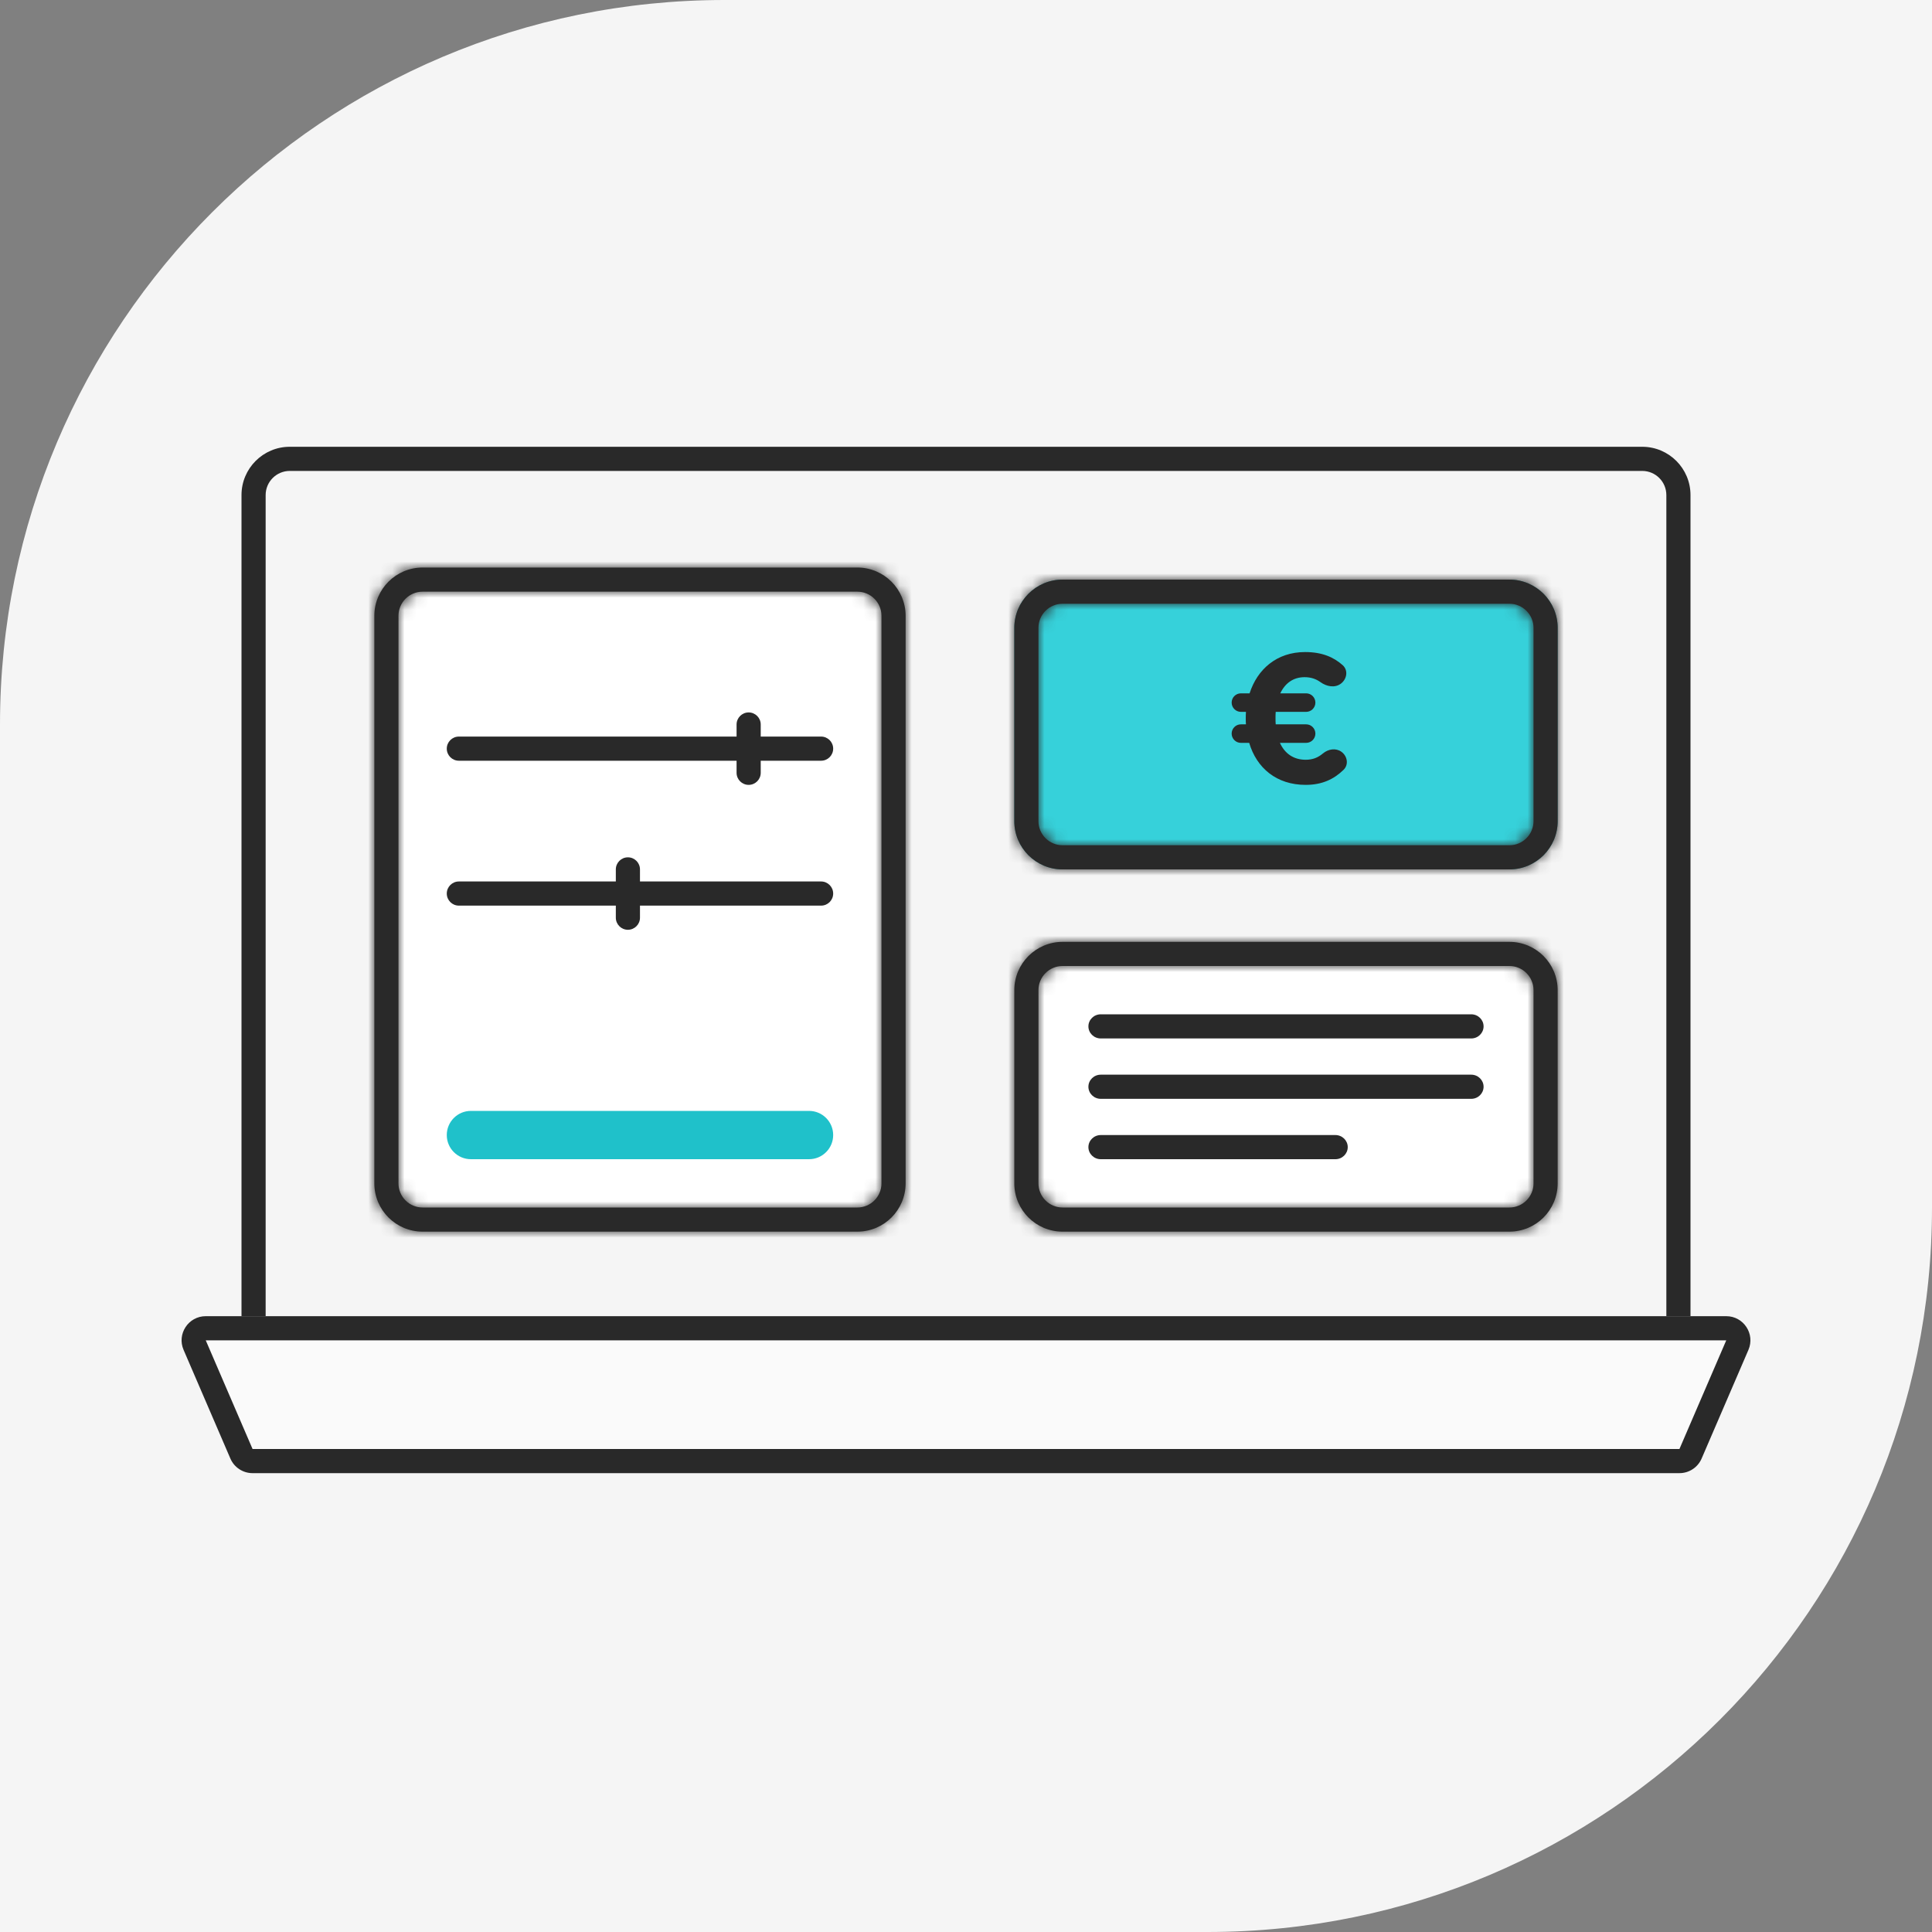
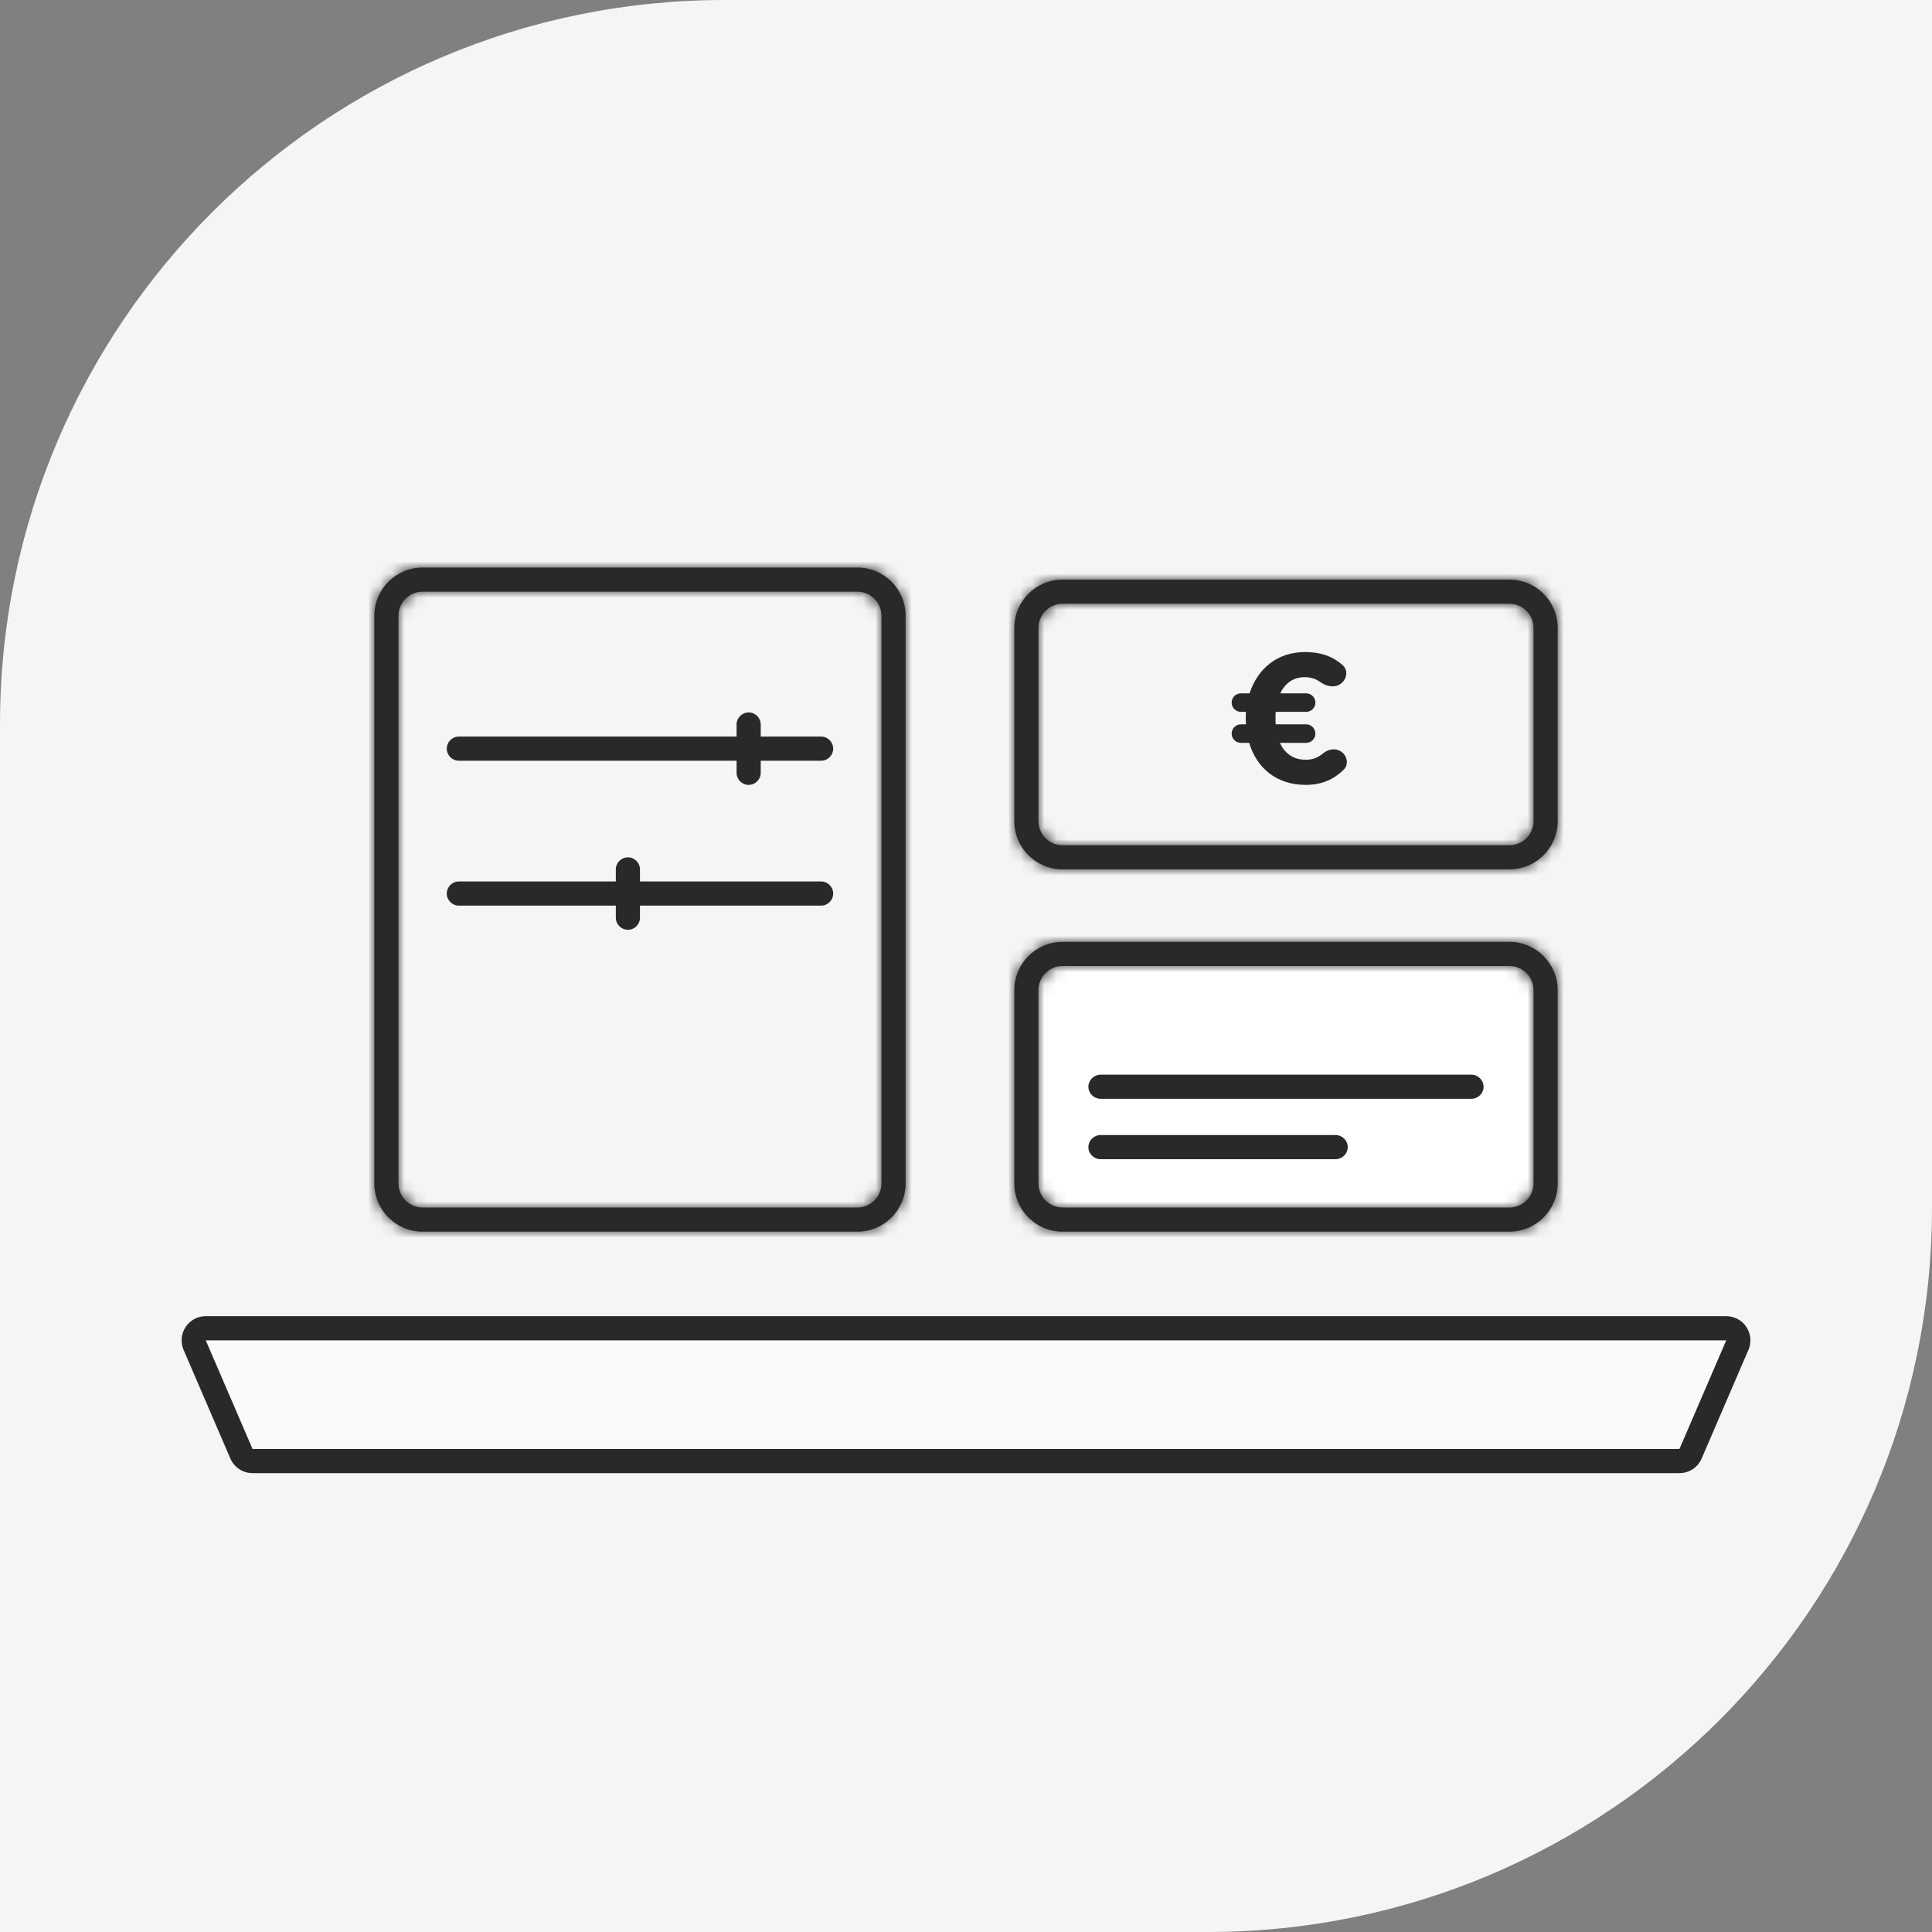
<svg xmlns="http://www.w3.org/2000/svg" width="160" height="160" viewBox="0 0 160 160" fill="none">
  <rect x="0" y="0" width="160" height="160" fill="#808080" stroke="none" />
  <g clip-path="url(#clip0_1436_3199)">
    <path d="M0 60C0 26.863 26.863 0 60 0H160V100C160 133.137 133.137 160 100 160H0V60Z" fill="#F5F5F5" />
-     <path fill-rule="evenodd" clip-rule="evenodd" d="M136 39H24C22.895 39 22 39.895 22 41V113C22 114.105 22.895 115 24 115H136C137.105 115 138 114.105 138 113V41C138 39.895 137.105 39 136 39ZM24 37C21.791 37 20 38.791 20 41V113C20 115.209 21.791 117 24 117H136C138.209 117 140 115.209 140 113V41C140 38.791 138.209 37 136 37H24Z" fill="#292929" />
    <path d="M15.203 111.791C14.634 110.471 15.602 109 17.039 109H142.961C144.398 109 145.366 110.471 144.798 111.791L140.921 120.791C140.605 121.525 139.883 122 139.084 122H20.916C20.117 122 19.395 121.525 19.079 120.791L15.203 111.791Z" fill="#FAFAFA" />
    <path fill-rule="evenodd" clip-rule="evenodd" d="M142.961 111H17.039L20.916 120L139.084 120L142.961 111ZM17.039 109C15.602 109 14.634 110.471 15.203 111.791L19.079 120.791C19.395 121.525 20.117 122 20.916 122H139.084C139.883 122 140.605 121.525 140.921 120.791L144.798 111.791C145.366 110.471 144.398 109 142.961 109H17.039Z" fill="#292929" />
-     <path d="M31 51C31 48.791 32.791 47 35 47H71C73.209 47 75 48.791 75 51V98C75 100.209 73.209 102 71 102H35C32.791 102 31 100.209 31 98V51Z" fill="white" />
    <mask id="path-6-inside-1_1436_3199" fill="white">
      <path fill-rule="evenodd" clip-rule="evenodd" d="M71 49H35C33.895 49 33 49.895 33 51V98C33 99.105 33.895 100 35 100H71C72.105 100 73 99.105 73 98V51C73 49.895 72.105 49 71 49ZM35 47C32.791 47 31 48.791 31 51V98C31 100.209 32.791 102 35 102H71C73.209 102 75 100.209 75 98V51C75 48.791 73.209 47 71 47H35Z" />
    </mask>
    <path fill-rule="evenodd" clip-rule="evenodd" d="M71 49H35C33.895 49 33 49.895 33 51V98C33 99.105 33.895 100 35 100H71C72.105 100 73 99.105 73 98V51C73 49.895 72.105 49 71 49ZM35 47C32.791 47 31 48.791 31 51V98C31 100.209 32.791 102 35 102H71C73.209 102 75 100.209 75 98V51C75 48.791 73.209 47 71 47H35Z" fill="#292929" />
    <path d="M35 51H71V47H35V51ZM35 51V51V47C32.791 47 31 48.791 31 51H35ZM35 98V51H31V98H35ZM35 98H35H31C31 100.209 32.791 102 35 102V98ZM71 98H35V102H71V98ZM71 98V102C73.209 102 75 100.209 75 98H71ZM71 51V98H75V51H71ZM71 51V51H75C75 48.791 73.209 47 71 47V51ZM33 51C33 49.895 33.895 49 35 49V45C31.686 45 29 47.686 29 51H33ZM33 98V51H29V98H33ZM35 100C33.895 100 33 99.105 33 98H29C29 101.314 31.686 104 35 104V100ZM71 100H35V104H71V100ZM73 98C73 99.105 72.105 100 71 100V104C74.314 104 77 101.314 77 98H73ZM73 51V98H77V51H73ZM71 49C72.105 49 73 49.895 73 51H77C77 47.686 74.314 45 71 45V49ZM35 49H71V45H35V49Z" fill="#292929" mask="url(#path-6-inside-1_1436_3199)" />
-     <path d="M37 94C37 92.895 37.895 92 39 92H67C68.105 92 69 92.895 69 94C69 95.105 68.105 96 67 96H39C37.895 96 37 95.105 37 94Z" fill="#1FC1CA" />
    <path d="M37 62C37 61.448 37.448 61 38 61H68C68.552 61 69 61.448 69 62C69 62.552 68.552 63 68 63H38C37.448 63 37 62.552 37 62Z" fill="#292929" />
    <path d="M61 60C61 59.448 61.448 59 62 59C62.552 59 63 59.448 63 60V64C63 64.552 62.552 65 62 65C61.448 65 61 64.552 61 64V60Z" fill="#292929" />
    <path d="M37 74C37 73.448 37.448 73 38 73H68C68.552 73 69 73.448 69 74C69 74.552 68.552 75 68 75H38C37.448 75 37 74.552 37 74Z" fill="#292929" />
    <path d="M51 72C51 71.448 51.448 71 52 71C52.552 71 53 71.448 53 72V76C53 76.552 52.552 77 52 77C51.448 77 51 76.552 51 76V72Z" fill="#292929" />
    <path d="M84 82C84 79.791 85.791 78 88 78H125C127.209 78 129 79.791 129 82V98C129 100.209 127.209 102 125 102H88C85.791 102 84 100.209 84 98V82Z" fill="white" />
    <mask id="path-11-inside-2_1436_3199" fill="white">
      <path fill-rule="evenodd" clip-rule="evenodd" d="M125 80H88C86.895 80 86 80.895 86 82V98C86 99.105 86.895 100 88 100H125C126.105 100 127 99.105 127 98V82C127 80.895 126.105 80 125 80ZM88 78C85.791 78 84 79.791 84 82V98C84 100.209 85.791 102 88 102H125C127.209 102 129 100.209 129 98V82C129 79.791 127.209 78 125 78H88Z" />
    </mask>
    <path fill-rule="evenodd" clip-rule="evenodd" d="M125 80H88C86.895 80 86 80.895 86 82V98C86 99.105 86.895 100 88 100H125C126.105 100 127 99.105 127 98V82C127 80.895 126.105 80 125 80ZM88 78C85.791 78 84 79.791 84 82V98C84 100.209 85.791 102 88 102H125C127.209 102 129 100.209 129 98V82C129 79.791 127.209 78 125 78H88Z" fill="#292929" />
    <path d="M88 82H125V78H88V82ZM88 82V82V78C85.791 78 84 79.791 84 82H88ZM88 98V82H84V98H88ZM88 98H88H84C84 100.209 85.791 102 88 102V98ZM125 98H88V102H125V98ZM125 98V102C127.209 102 129 100.209 129 98H125ZM125 82V98H129V82H125ZM125 82H129C129 79.791 127.209 78 125 78V82ZM86 82C86 80.895 86.895 80 88 80V76C84.686 76 82 78.686 82 82H86ZM86 98V82H82V98H86ZM88 100C86.895 100 86 99.105 86 98H82C82 101.314 84.686 104 88 104V100ZM125 100H88V104H125V100ZM127 98C127 99.105 126.105 100 125 100V104C128.314 104 131 101.314 131 98H127ZM127 82V98H131V82H127ZM125 80C126.105 80 127 80.895 127 82H131C131 78.686 128.314 76 125 76V80ZM88 80H125V76H88V80Z" fill="#292929" mask="url(#path-11-inside-2_1436_3199)" />
-     <path d="M90.137 85C90.137 84.448 90.595 84 91.159 84H121.841C122.406 84 122.864 84.448 122.864 85C122.864 85.552 122.406 86 121.841 86H91.159C90.595 86 90.137 85.552 90.137 85Z" fill="#292929" />
    <path d="M90.137 90C90.137 89.448 90.595 89 91.159 89H121.841C122.406 89 122.864 89.448 122.864 90C122.864 90.552 122.406 91 121.841 91H91.159C90.595 91 90.137 90.552 90.137 90Z" fill="#292929" />
    <path d="M90.137 95C90.137 94.448 90.595 94 91.159 94H110.591C111.156 94 111.614 94.448 111.614 95C111.614 95.552 111.156 96 110.591 96H91.159C90.595 96 90.137 95.552 90.137 95Z" fill="#292929" />
-     <path d="M84 52C84 49.791 85.791 48 88 48H125C127.209 48 129 49.791 129 52V68C129 70.209 127.209 72 125 72H88C85.791 72 84 70.209 84 68V52Z" fill="#36D1DA" />
    <mask id="path-15-inside-3_1436_3199" fill="white">
      <path fill-rule="evenodd" clip-rule="evenodd" d="M125 50H88C86.895 50 86 50.895 86 52V68C86 69.105 86.895 70 88 70H125C126.105 70 127 69.105 127 68V52C127 50.895 126.105 50 125 50ZM88 48C85.791 48 84 49.791 84 52V68C84 70.209 85.791 72 88 72H125C127.209 72 129 70.209 129 68V52C129 49.791 127.209 48 125 48H88Z" />
    </mask>
    <path fill-rule="evenodd" clip-rule="evenodd" d="M125 50H88C86.895 50 86 50.895 86 52V68C86 69.105 86.895 70 88 70H125C126.105 70 127 69.105 127 68V52C127 50.895 126.105 50 125 50ZM88 48C85.791 48 84 49.791 84 52V68C84 70.209 85.791 72 88 72H125C127.209 72 129 70.209 129 68V52C129 49.791 127.209 48 125 48H88Z" fill="#292929" />
    <path d="M88 52H125V48H88V52ZM88 52V52V48C85.791 48 84 49.791 84 52H88ZM88 68V52H84V68H88ZM88 68H88H84C84 70.209 85.791 72 88 72V68ZM125 68H88V72H125V68ZM125 68V72C127.209 72 129 70.209 129 68H125ZM125 52V68H129V52H125ZM125 52H129C129 49.791 127.209 48 125 48V52ZM86 52C86 50.895 86.895 50 88 50V46C84.686 46 82 48.686 82 52H86ZM86 68V52H82V68H86ZM88 70C86.895 70 86 69.105 86 68H82C82 71.314 84.686 74 88 74V70ZM125 70H88V74H125V70ZM127 68C127 69.105 126.105 70 125 70V74C128.314 74 131 71.314 131 68H127ZM127 52V68H131V52H127ZM125 50C126.105 50 127 50.895 127 52H131C131 48.686 128.314 46 125 46V50ZM88 50H125V46H88V50Z" fill="#292929" mask="url(#path-15-inside-3_1436_3199)" />
    <path d="M111.196 55.087C111.671 55.511 111.549 56.251 111.034 56.626C110.534 56.991 109.86 56.854 109.357 56.493C108.982 56.223 108.564 56.081 108.035 56.081C107.103 56.081 106.423 56.583 106.028 57.419H108.168C108.592 57.419 108.935 57.762 108.935 58.186C108.935 58.609 108.592 58.953 108.168 58.953H105.649C105.633 59.12 105.633 59.303 105.633 59.485C105.633 59.652 105.633 59.834 105.649 59.986H108.168C108.592 59.986 108.935 60.33 108.935 60.754C108.935 61.177 108.592 61.521 108.168 61.521H105.997C106.408 62.417 107.134 62.919 108.13 62.919C108.72 62.919 109.147 62.742 109.562 62.396C110 62.031 110.619 61.926 111.085 62.255C111.587 62.611 111.71 63.323 111.269 63.752C110.473 64.526 109.498 65 108.13 65C105.712 65 104.07 63.602 103.453 61.521H102.767C102.344 61.521 102 61.177 102 60.754C102 60.33 102.344 59.986 102.767 59.986H103.185C103.169 59.834 103.169 59.682 103.169 59.515C103.169 59.333 103.169 59.135 103.185 58.953H102.767C102.344 58.953 102 58.609 102 58.186C102 57.762 102.344 57.419 102.767 57.419H103.485C104.133 55.413 105.744 54 108.082 54C109.495 54 110.456 54.427 111.196 55.087Z" fill="#292929" />
  </g>
  <defs>
    <clipPath id="clip0_1436_3199">
      <rect width="160" height="160" fill="white" />
    </clipPath>
  </defs>
</svg>